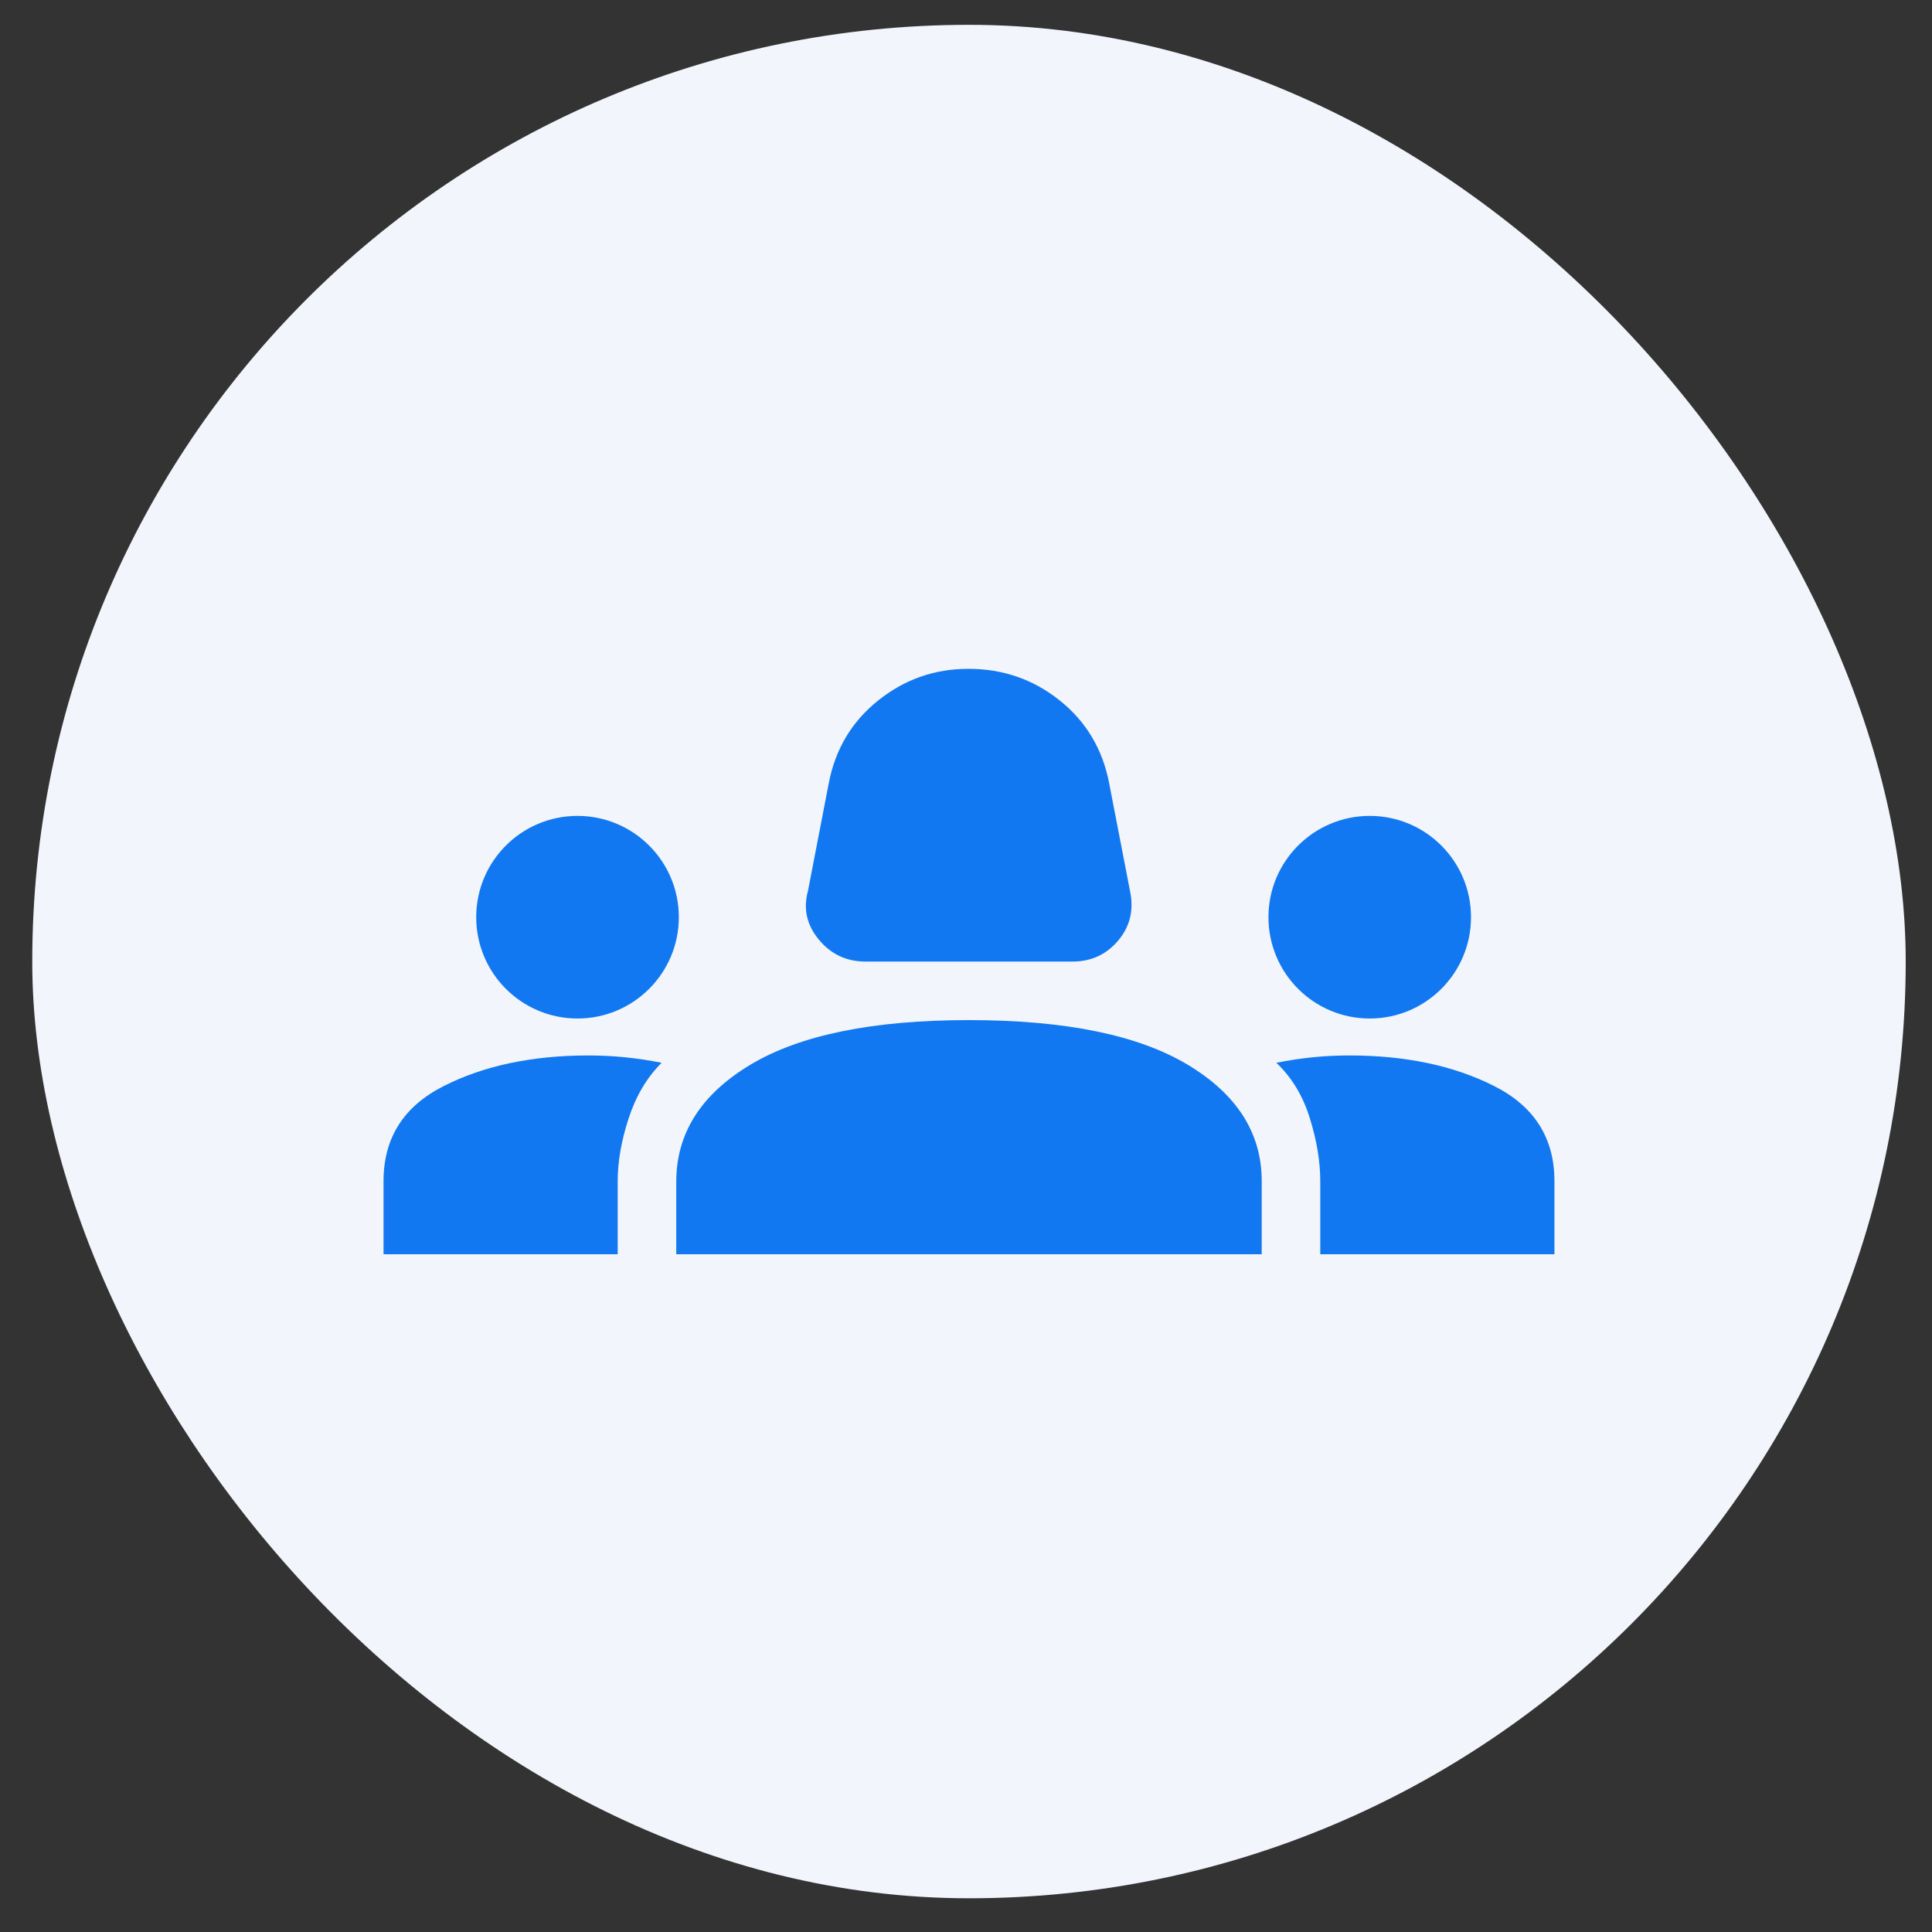
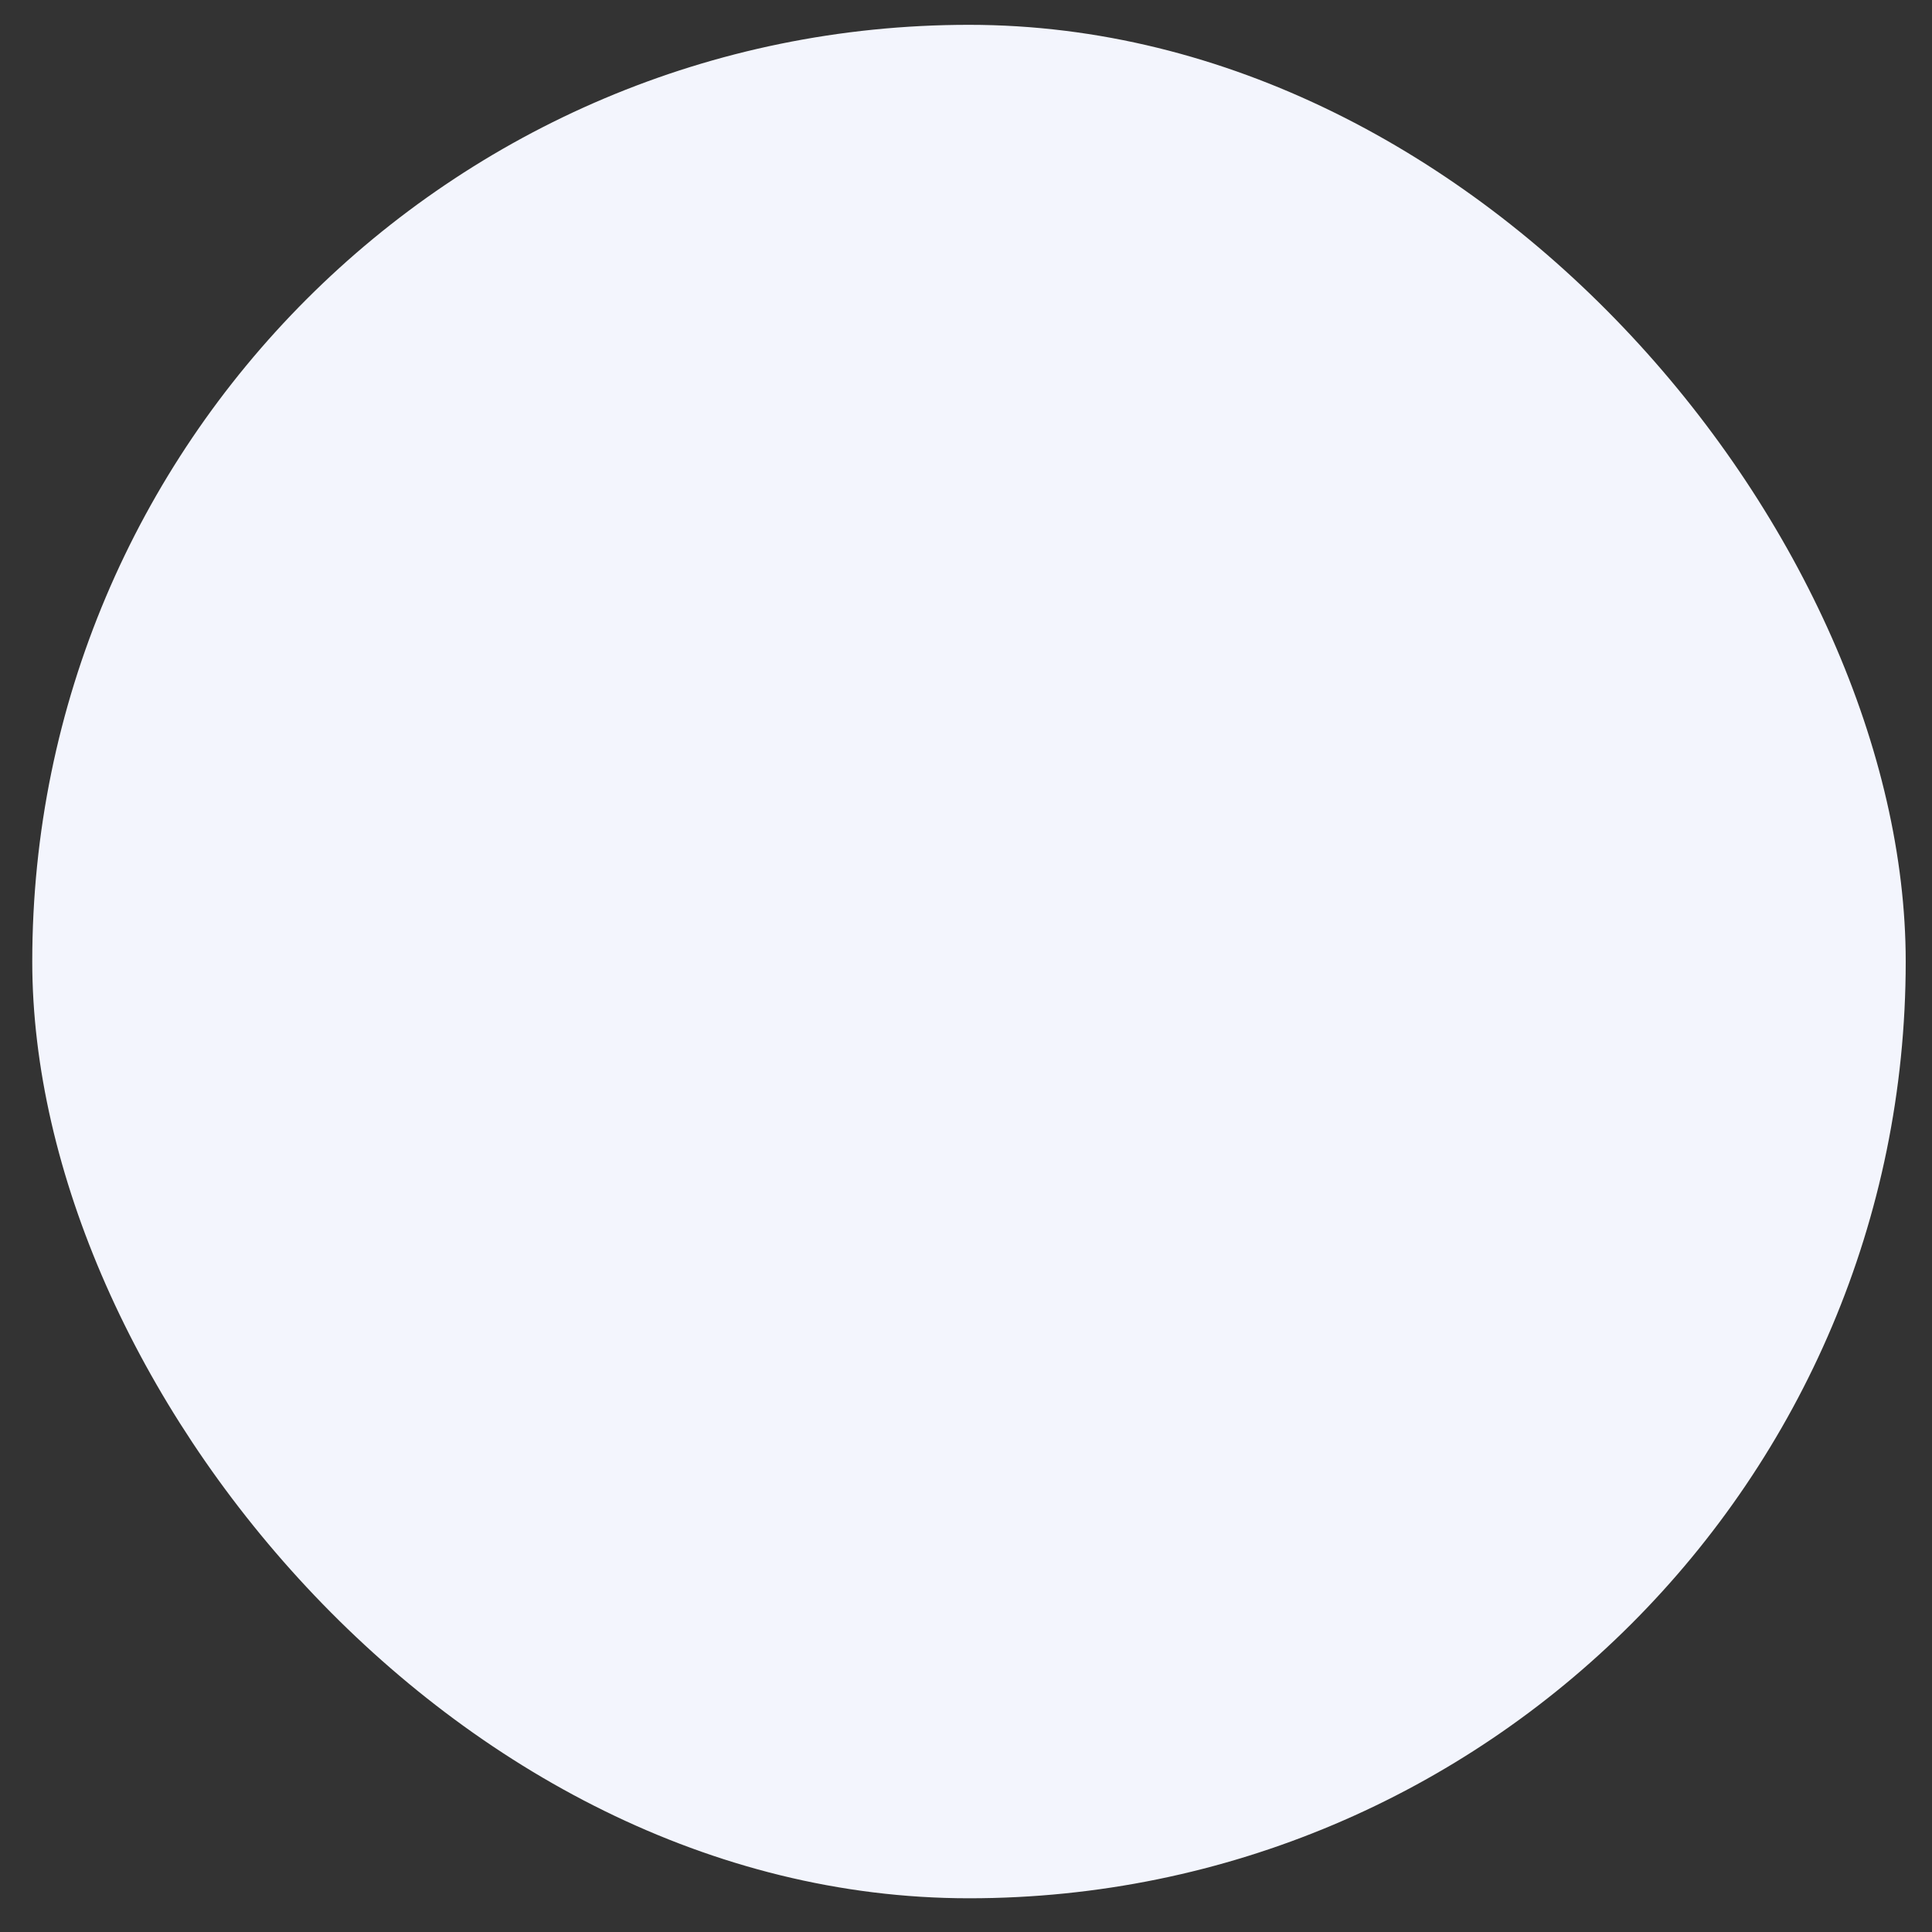
<svg xmlns="http://www.w3.org/2000/svg" width="33" height="33" viewBox="0 0 33 33" fill="none">
  <rect x="0" y="0" width="33" height="33" fill="#333333" stroke="none" />
  <rect x="0.551" y="0.424" width="32" height="32" rx="16" fill="#F3F5FD" />
  <g clip-path="url(#clip0_315_633)">
-     <path d="M14.78 16.424C14.458 16.424 14.193 16.299 13.986 16.049C13.779 15.799 13.717 15.521 13.801 15.216L14.155 13.382C14.266 12.799 14.547 12.327 14.998 11.966C15.45 11.604 15.964 11.424 16.541 11.424C17.131 11.424 17.651 11.604 18.103 11.966C18.554 12.327 18.835 12.799 18.946 13.382L19.301 15.216C19.37 15.538 19.304 15.82 19.103 16.061C18.901 16.303 18.641 16.424 18.321 16.424H14.78ZM6.551 21.424V20.174C6.551 19.438 6.894 18.896 7.582 18.549C8.269 18.202 9.092 18.028 10.051 18.028C10.259 18.028 10.467 18.038 10.676 18.059C10.884 18.08 11.092 18.111 11.301 18.153C11.051 18.403 10.863 18.719 10.738 19.101C10.613 19.483 10.551 19.84 10.551 20.174V21.424H6.551ZM11.551 21.424V20.184C11.551 19.358 11.974 18.691 12.821 18.184C13.669 17.677 14.912 17.424 16.551 17.424C18.189 17.424 19.433 17.677 20.28 18.182C21.127 18.688 21.551 19.352 21.551 20.174V21.424H11.551ZM23.051 18.028C24.009 18.028 24.832 18.202 25.519 18.549C26.207 18.896 26.551 19.438 26.551 20.174V21.424H22.551V20.174C22.551 19.84 22.492 19.483 22.373 19.101C22.256 18.719 22.064 18.403 21.801 18.153C22.009 18.111 22.216 18.08 22.421 18.059C22.627 18.038 22.836 18.028 23.051 18.028Z" fill="#1278F1" />
-     <path d="M25.126 15.666C25.126 16.622 24.352 17.397 23.396 17.397C22.44 17.397 21.666 16.622 21.666 15.666C21.666 14.711 22.44 13.936 23.396 13.936C24.352 13.936 25.126 14.711 25.126 15.666Z" fill="#1278F1" />
    <path d="M11.595 15.666C11.595 16.622 10.82 17.397 9.864 17.397C8.908 17.397 8.134 16.622 8.134 15.666C8.134 14.711 8.908 13.936 9.864 13.936C10.82 13.936 11.595 14.711 11.595 15.666Z" fill="#1278F1" />
  </g>
  <defs>
    <clipPath id="clip0_315_633">
-       <rect width="20" height="20" fill="white" transform="translate(6.551 6.424)" />
-     </clipPath>
+       </clipPath>
  </defs>
</svg>